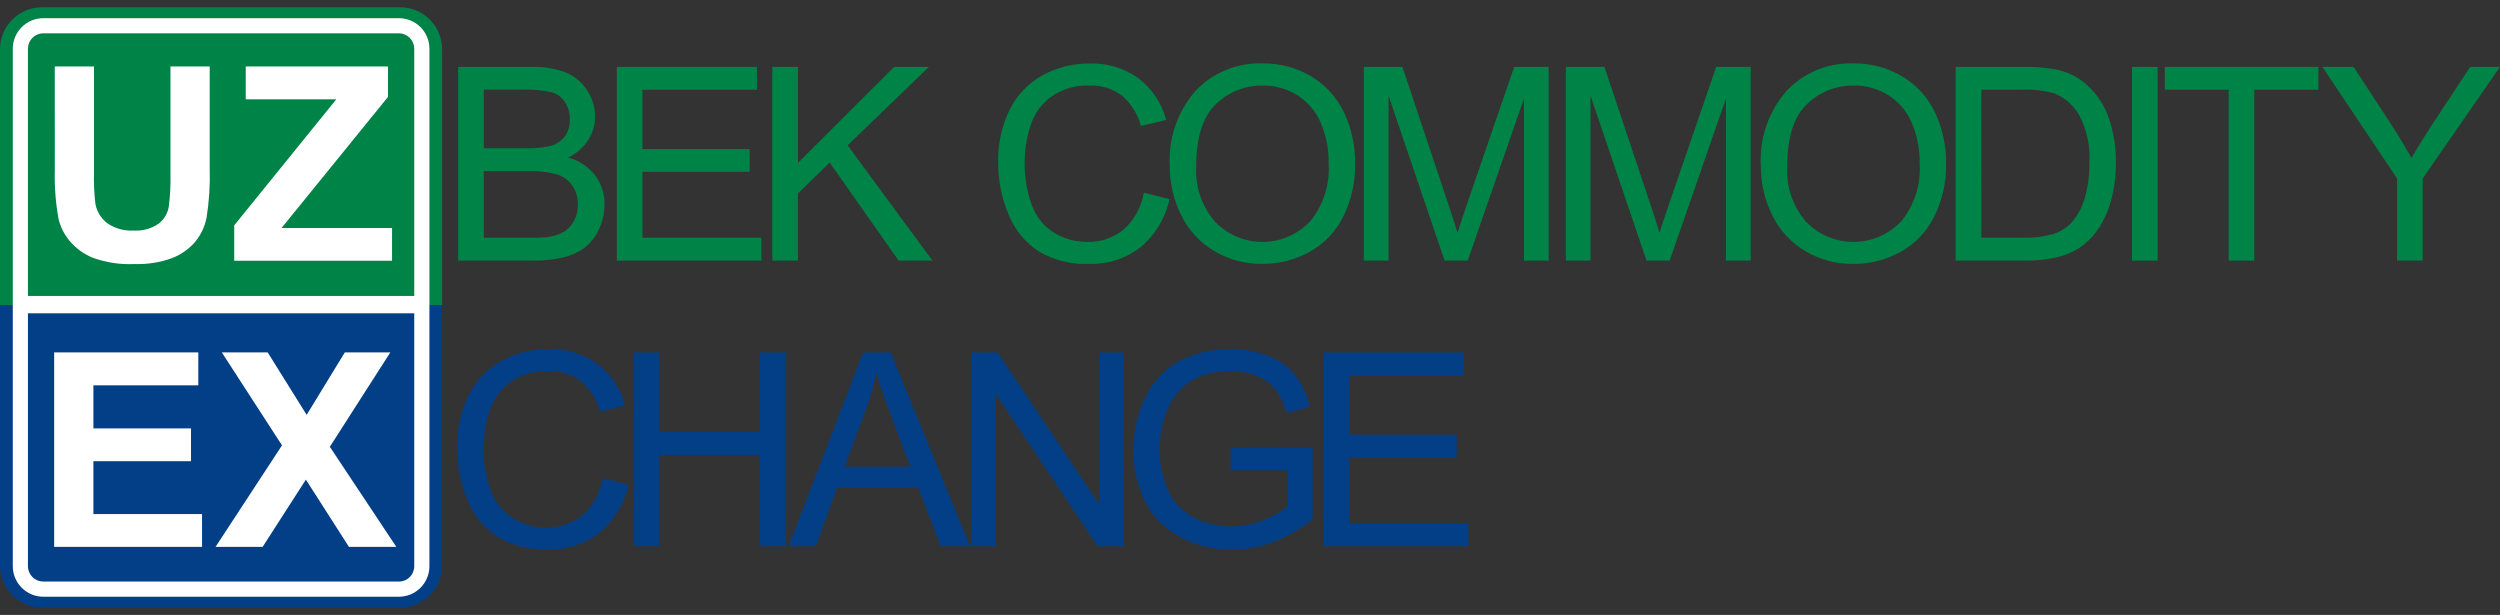
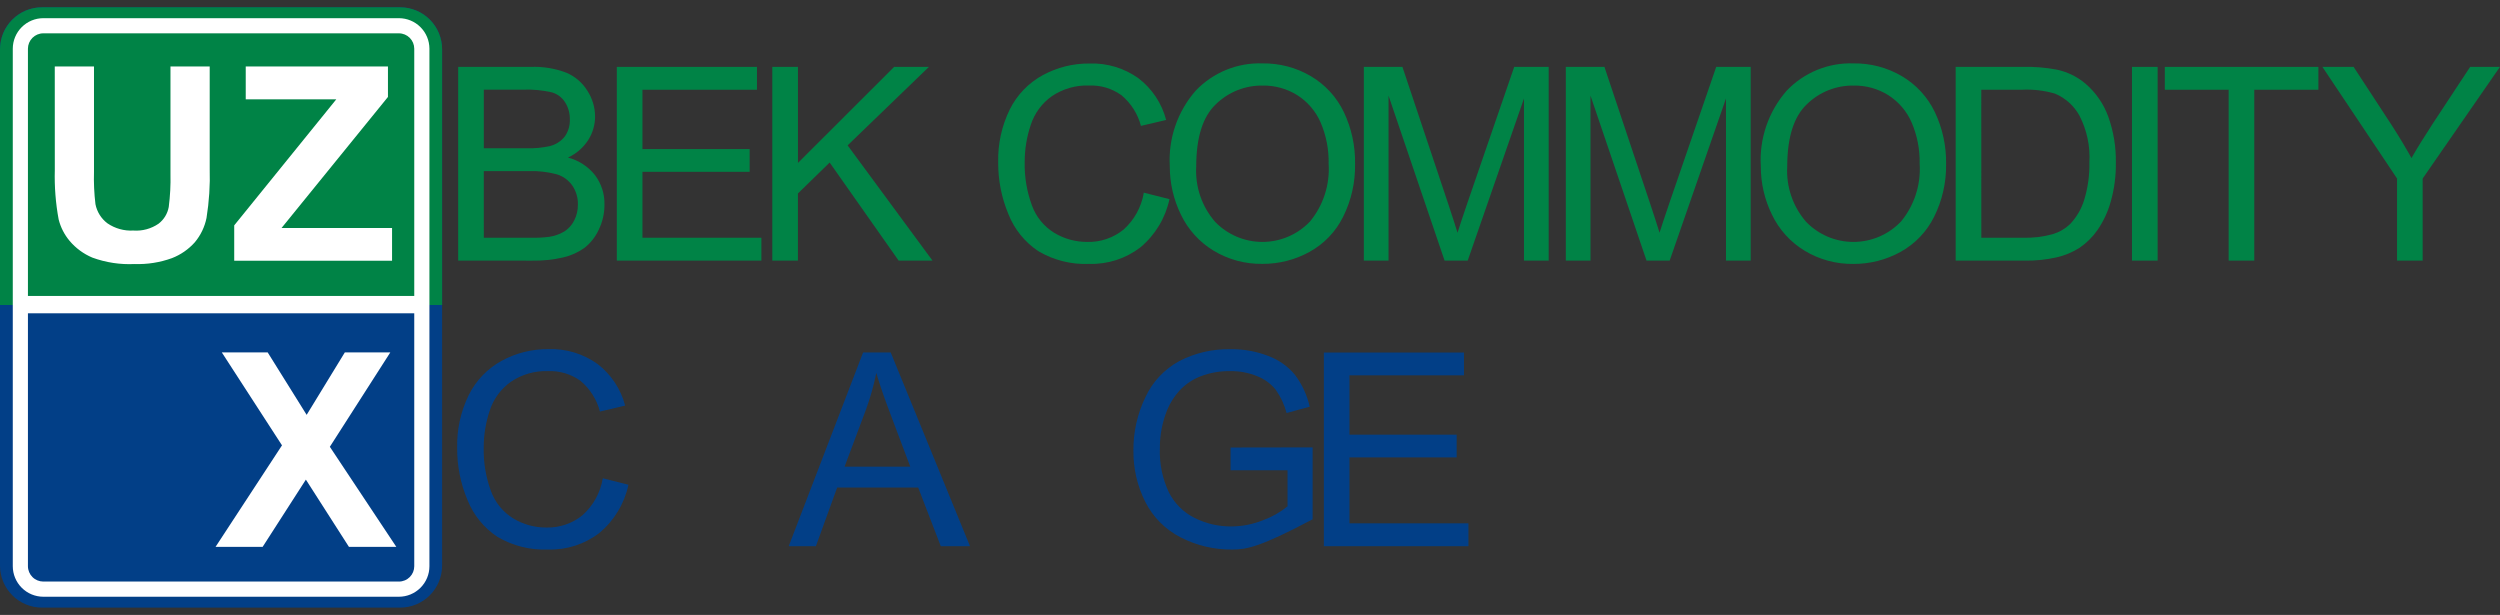
<svg xmlns="http://www.w3.org/2000/svg" width="248" height="61" viewBox="0 0 248 61" fill="none">
  <rect x="0" y="0" width="248" height="61" fill="#333333" stroke="none" />
  <path d="M45.45 25.851V6.635H52.661C53.866 6.588 55.068 6.787 56.194 7.218C57.058 7.587 57.786 8.216 58.278 9.018C58.765 9.774 59.027 10.654 59.032 11.555C59.032 12.375 58.8 13.18 58.363 13.874C57.871 14.64 57.171 15.25 56.344 15.63C57.404 15.904 58.345 16.517 59.025 17.375C59.655 18.212 59.985 19.237 59.962 20.285C59.969 21.154 59.774 22.013 59.392 22.794C59.071 23.494 58.588 24.107 57.983 24.584C57.352 25.036 56.639 25.358 55.883 25.534C54.867 25.767 53.826 25.875 52.783 25.855L45.45 25.851ZM47.994 14.707H52.15C52.965 14.739 53.78 14.664 54.575 14.483C55.155 14.335 55.669 13.999 56.037 13.527C56.378 13.035 56.55 12.446 56.528 11.848C56.54 11.254 56.381 10.669 56.069 10.164C55.769 9.681 55.303 9.325 54.758 9.164C53.8 8.943 52.817 8.853 51.835 8.895H47.994V14.707ZM47.994 23.581H52.779C53.357 23.596 53.936 23.566 54.509 23.489C55.027 23.41 55.525 23.232 55.977 22.965C56.389 22.701 56.723 22.333 56.947 21.898C57.208 21.399 57.339 20.842 57.327 20.279C57.342 19.614 57.15 18.961 56.777 18.41C56.406 17.879 55.868 17.486 55.249 17.296C54.333 17.048 53.385 16.94 52.437 16.974H47.993L47.994 23.581Z" fill="#008346" />
  <path d="M61.19 25.851V6.635H75.09V8.903H63.731V14.789H74.363V17.044H63.731V23.584H75.531V25.851H61.19Z" fill="#008346" />
  <path d="M76.612 25.851V6.635H79.156V16.165L88.699 6.635H92.147L84.084 14.421L92.501 25.851H89.145L82.302 16.123L79.155 19.191V25.851H76.612Z" fill="#008346" />
  <path d="M113.467 19.113L116.011 19.756C115.612 21.625 114.599 23.307 113.133 24.534C111.681 25.652 109.885 26.234 108.053 26.178C106.281 26.257 104.525 25.817 102.999 24.913C101.662 24.022 100.629 22.744 100.037 21.25C99.353 19.619 99.008 17.866 99.021 16.098C98.978 14.285 99.372 12.489 100.168 10.861C100.882 9.42 102.022 8.233 103.432 7.461C104.861 6.683 106.465 6.283 108.092 6.301C109.826 6.242 111.531 6.758 112.942 7.769C114.29 8.801 115.254 10.255 115.682 11.899L113.182 12.488C112.867 11.294 112.188 10.229 111.24 9.439C110.308 8.774 109.183 8.438 108.04 8.482C106.725 8.435 105.43 8.807 104.34 9.544C103.354 10.244 102.62 11.244 102.249 12.396C101.848 13.584 101.646 14.831 101.649 16.085C101.618 17.544 101.861 18.996 102.363 20.366C102.772 21.502 103.555 22.466 104.585 23.099C105.569 23.694 106.699 24.005 107.849 23.998C109.164 24.036 110.448 23.599 111.467 22.767C112.528 21.811 113.233 20.523 113.467 19.113Z" fill="#008346" />
  <path d="M116.043 16.488C115.882 13.75 116.805 11.059 118.612 8.996C119.464 8.101 120.495 7.398 121.638 6.931C122.782 6.464 124.011 6.245 125.245 6.289C126.931 6.264 128.592 6.704 130.045 7.56C131.457 8.394 132.591 9.628 133.302 11.105C134.07 12.715 134.454 14.481 134.423 16.265C134.454 18.078 134.05 19.872 133.243 21.495C132.513 22.975 131.346 24.194 129.9 24.988C128.472 25.776 126.865 26.185 125.234 26.175C123.526 26.203 121.845 25.749 120.383 24.864C118.978 24.013 117.853 22.769 117.145 21.287C116.415 19.793 116.038 18.151 116.043 16.488ZM118.665 16.526C118.553 18.524 119.223 20.487 120.533 22C121.143 22.633 121.874 23.137 122.684 23.481C123.494 23.825 124.364 24.001 125.244 23.999C126.123 23.997 126.993 23.817 127.801 23.47C128.609 23.123 129.339 22.616 129.946 21.98C131.271 20.376 131.935 18.327 131.8 16.252C131.832 14.844 131.561 13.446 131.007 12.152C130.522 11.036 129.714 10.091 128.687 9.438C127.659 8.798 126.469 8.468 125.259 8.488C124.4 8.474 123.547 8.632 122.75 8.95C121.952 9.268 121.226 9.742 120.612 10.342C119.314 11.572 118.665 13.636 118.665 16.532V16.526Z" fill="#008346" />
  <path d="M135.293 25.851V6.635H139.12L143.669 20.241C144.088 21.508 144.394 22.456 144.587 23.087C144.805 22.387 145.146 21.36 145.61 20.006L150.21 6.635H153.631V25.851H151.18V9.768L145.597 25.851H143.302L137.744 9.49V25.851H135.293Z" fill="#008346" />
  <path d="M155.331 25.851V6.635H159.159L163.708 20.241C164.127 21.508 164.433 22.456 164.626 23.087C164.845 22.387 165.186 21.36 165.649 20.006L170.249 6.635H173.67V25.851H171.218V9.768L165.631 25.851H163.336L157.778 9.49V25.851H155.331Z" fill="#008346" />
  <path d="M174.671 16.488C174.511 13.75 175.433 11.059 177.24 8.996C178.092 8.101 179.123 7.398 180.266 6.931C181.41 6.464 182.639 6.245 183.873 6.289C185.559 6.264 187.22 6.704 188.673 7.56C190.085 8.394 191.218 9.628 191.93 11.105C192.698 12.715 193.082 14.481 193.052 16.265C193.082 18.08 192.675 19.875 191.866 21.5C191.136 22.98 189.969 24.199 188.524 24.994C187.098 25.78 185.494 26.189 183.866 26.18C182.158 26.209 180.477 25.754 179.016 24.869C177.611 24.018 176.485 22.774 175.777 21.291C175.044 19.796 174.666 18.152 174.671 16.488ZM177.293 16.526C177.181 18.524 177.851 20.487 179.161 22C179.771 22.633 180.502 23.137 181.312 23.481C182.122 23.825 182.992 24.001 183.872 23.999C184.751 23.997 185.621 23.817 186.429 23.47C187.237 23.123 187.967 22.616 188.574 21.98C189.9 20.376 190.563 18.328 190.429 16.252C190.461 14.844 190.19 13.446 189.636 12.152C189.151 11.036 188.343 10.091 187.316 9.438C186.288 8.797 185.098 8.468 183.887 8.488C183.028 8.474 182.175 8.631 181.377 8.95C180.579 9.268 179.853 9.742 179.239 10.342C177.942 11.572 177.293 13.636 177.293 16.532V16.526Z" fill="#008346" />
  <path d="M194.004 25.851V6.635H200.625C201.772 6.604 202.919 6.696 204.046 6.91C205.083 7.132 206.051 7.604 206.864 8.286C207.894 9.165 208.678 10.296 209.139 11.569C209.664 13.035 209.919 14.583 209.892 16.139C209.912 17.45 209.74 18.757 209.381 20.018C209.101 21.018 208.658 21.964 208.07 22.819C207.595 23.5 207.003 24.09 206.32 24.562C205.617 25.016 204.841 25.342 204.025 25.526C203.013 25.757 201.976 25.867 200.938 25.854L194.004 25.851ZM196.547 23.582H200.647C201.653 23.616 202.659 23.497 203.629 23.229C204.275 23.036 204.865 22.693 205.353 22.229C206.007 21.539 206.489 20.706 206.762 19.797C207.124 18.598 207.295 17.349 207.267 16.096C207.359 14.491 207.017 12.89 206.277 11.463C205.739 10.492 204.892 9.728 203.871 9.293C202.804 8.979 201.692 8.846 200.581 8.9H196.543L196.547 23.582Z" fill="#008346" />
  <path d="M211.493 25.851V6.635H214.037V25.851H211.493Z" fill="#008346" />
  <path d="M221.082 25.851V8.903H214.75V6.635H229.983V8.903H223.624V25.851H221.082Z" fill="#008346" />
  <path d="M59.797 47.446L62.341 48.087C61.942 49.957 60.929 51.639 59.463 52.865C58.011 53.985 56.216 54.566 54.383 54.511C52.611 54.589 50.855 54.149 49.329 53.245C47.992 52.354 46.959 51.076 46.367 49.581C45.683 47.951 45.338 46.198 45.351 44.429C45.309 42.617 45.702 40.821 46.498 39.193C47.213 37.752 48.352 36.565 49.762 35.792C51.191 35.014 52.796 34.615 54.423 34.633C56.158 34.576 57.864 35.094 59.274 36.106C60.621 37.14 61.586 38.593 62.014 40.236L59.514 40.825C59.201 39.63 58.523 38.562 57.574 37.77C56.642 37.107 55.517 36.77 54.374 36.813C53.059 36.767 51.764 37.139 50.674 37.876C49.688 38.575 48.954 39.575 48.583 40.727C48.183 41.916 47.98 43.163 47.983 44.417C47.953 45.876 48.195 47.328 48.697 48.697C49.106 49.834 49.89 50.798 50.919 51.431C51.903 52.026 53.033 52.337 54.183 52.331C55.493 52.368 56.774 51.934 57.791 51.106C58.856 50.15 59.564 48.858 59.797 47.446Z" fill="#023F87" />
-   <path d="M62.865 54.182V34.965H65.409V42.856H75.398V34.965H77.941V54.182H75.398V45.124H65.409V54.182H62.865Z" fill="#023F87" />
  <path fill-rule="evenodd" clip-rule="evenodd" d="M4.158 0.724H39.7C40.802 0.727 41.857 1.166 42.636 1.945C43.415 2.724 43.855 3.78 43.858 4.882V56.117C43.855 57.219 43.416 58.275 42.637 59.054C41.858 59.834 40.802 60.273 39.7 60.276H4.158C3.056 60.273 2 59.834 1.221 59.054C0.442 58.275 0.003 57.219 0 56.117V4.882C0.003 3.78 0.443 2.724 1.222 1.945C2.001 1.166 3.056 0.727 4.158 0.724Z" fill="#023F87" />
  <path fill-rule="evenodd" clip-rule="evenodd" d="M4.158 0.724H39.7C40.802 0.727 41.857 1.166 42.636 1.945C43.415 2.724 43.855 3.78 43.858 4.882V30.253H0V4.882C0.003 3.78 0.443 2.724 1.222 1.945C2.001 1.166 3.056 0.727 4.158 0.724Z" fill="#008346" />
  <path d="M5.433 6.594H9.324V17.033C9.292 18.108 9.341 19.185 9.469 20.254C9.617 21.012 10.04 21.689 10.658 22.154C11.412 22.669 12.316 22.921 13.228 22.87C14.114 22.934 14.996 22.695 15.728 22.193C16.262 21.785 16.623 21.191 16.74 20.53C16.88 19.444 16.937 18.35 16.911 17.256V6.594H20.802V16.717C20.852 18.356 20.747 19.997 20.487 21.617C20.308 22.508 19.908 23.34 19.324 24.037C18.703 24.733 17.926 25.271 17.056 25.608C15.869 26.038 14.611 26.236 13.349 26.192C11.925 26.261 10.501 26.045 9.162 25.555C8.29 25.188 7.517 24.62 6.907 23.898C6.387 23.279 6.014 22.551 5.818 21.767C5.52 20.154 5.393 18.515 5.437 16.877L5.433 6.594Z" fill="white" />
  <path d="M23.234 25.867V22.357L33.357 9.857H24.377V6.594H38.485V9.618L27.928 22.618H38.892V25.867H23.234Z" fill="white" />
  <path d="M41.481 29.358H2.305V31.079H41.481V29.358Z" fill="white" />
  <path d="M39.574 3.306H4.293C3.89 3.307 3.504 3.468 3.219 3.753C2.934 4.038 2.773 4.424 2.771 4.828V56.173C2.773 56.575 2.935 56.961 3.22 57.245C3.505 57.529 3.89 57.689 4.293 57.691H39.574C39.774 57.691 39.972 57.651 40.156 57.574C40.341 57.498 40.508 57.385 40.649 57.244C40.79 57.102 40.902 56.935 40.979 56.751C41.055 56.566 41.094 56.368 41.094 56.169V4.828C41.092 4.424 40.931 4.038 40.646 3.753C40.361 3.468 39.975 3.307 39.572 3.306M4.293 1.804H39.574C40.376 1.805 41.144 2.124 41.711 2.691C42.278 3.258 42.597 4.026 42.599 4.828V56.173C42.599 56.569 42.52 56.962 42.367 57.329C42.215 57.695 41.992 58.028 41.71 58.308C41.43 58.589 41.097 58.812 40.73 58.965C40.363 59.117 39.97 59.196 39.573 59.196H4.293C3.491 59.194 2.723 58.874 2.156 58.307C1.59 57.74 1.27 56.972 1.268 56.171V4.828C1.27 4.026 1.59 3.258 2.156 2.691C2.723 2.125 3.492 1.805 4.293 1.804Z" fill="white" />
-   <path d="M5.372 54.248V34.959H19.672V38.222H9.266V42.498H18.949V45.748H9.266V50.996H20.043V54.246L5.372 54.248Z" fill="white" />
  <path d="M21.383 54.248L27.974 44.178L22.001 34.955H26.552L30.42 41.154L34.209 34.955H38.721L32.721 44.322L39.314 54.248H34.614L30.343 47.578L26.054 54.248H21.383Z" fill="white" />
  <path d="M78.238 54.184L85.619 34.965H88.359L96.225 54.184H93.325L91.083 48.362H83.047L80.936 54.184H78.238ZM83.783 46.292H90.298L88.293 40.974C87.681 39.358 87.226 38.029 86.929 36.989C86.68 38.237 86.334 39.465 85.894 40.66L83.783 46.292Z" fill="#023F87" />
-   <path d="M96.351 54.185V34.968H98.96L109.055 50.056V34.968H111.493V54.185H108.884L98.79 39.086V54.185H96.351Z" fill="#023F87" />
-   <path d="M122.071 46.648V44.394L130.212 44.38V51.513C129.048 52.459 127.743 53.217 126.345 53.761C125.039 54.259 123.653 54.514 122.255 54.514C120.466 54.537 118.699 54.121 117.109 53.301C115.604 52.53 114.381 51.303 113.616 49.794C112.815 48.206 112.41 46.447 112.436 44.669C112.423 42.856 112.825 41.065 113.61 39.431C114.314 37.893 115.499 36.626 116.986 35.819C118.552 35.01 120.296 34.605 122.059 34.641C123.347 34.622 124.627 34.851 125.828 35.316C126.859 35.699 127.77 36.348 128.47 37.197C129.169 38.132 129.665 39.204 129.925 40.343L127.63 40.972C127.414 40.145 127.049 39.364 126.555 38.666C126.071 38.065 125.439 37.602 124.72 37.322C123.88 36.976 122.979 36.804 122.071 36.816C121.041 36.793 120.016 36.973 119.056 37.347C118.276 37.656 117.575 38.134 117.004 38.748C116.495 39.307 116.085 39.95 115.792 40.648C115.295 41.876 115.045 43.19 115.058 44.516C115.009 45.999 115.312 47.472 115.943 48.816C116.496 49.932 117.401 50.835 118.519 51.385C119.635 51.941 120.865 52.228 122.112 52.224C123.218 52.222 124.313 52.007 125.336 51.587C126.201 51.27 127.007 50.812 127.722 50.23V46.648H122.071Z" fill="#023F87" />
+   <path d="M122.071 46.648V44.394L130.212 44.38V51.513C125.039 54.259 123.653 54.514 122.255 54.514C120.466 54.537 118.699 54.121 117.109 53.301C115.604 52.53 114.381 51.303 113.616 49.794C112.815 48.206 112.41 46.447 112.436 44.669C112.423 42.856 112.825 41.065 113.61 39.431C114.314 37.893 115.499 36.626 116.986 35.819C118.552 35.01 120.296 34.605 122.059 34.641C123.347 34.622 124.627 34.851 125.828 35.316C126.859 35.699 127.77 36.348 128.47 37.197C129.169 38.132 129.665 39.204 129.925 40.343L127.63 40.972C127.414 40.145 127.049 39.364 126.555 38.666C126.071 38.065 125.439 37.602 124.72 37.322C123.88 36.976 122.979 36.804 122.071 36.816C121.041 36.793 120.016 36.973 119.056 37.347C118.276 37.656 117.575 38.134 117.004 38.748C116.495 39.307 116.085 39.95 115.792 40.648C115.295 41.876 115.045 43.19 115.058 44.516C115.009 45.999 115.312 47.472 115.943 48.816C116.496 49.932 117.401 50.835 118.519 51.385C119.635 51.941 120.865 52.228 122.112 52.224C123.218 52.222 124.313 52.007 125.336 51.587C126.201 51.27 127.007 50.812 127.722 50.23V46.648H122.071Z" fill="#023F87" />
  <path d="M131.327 54.185V34.968H145.227V37.236H133.869V43.121H144.501V45.373H133.869V51.914H145.669V54.182L131.327 54.185Z" fill="#023F87" />
  <path d="M237.788 25.851V17.709L230.381 6.633H233.475L237.264 12.427C237.963 13.511 238.614 14.594 239.218 15.678C239.795 14.673 240.495 13.541 241.318 12.283L245.041 6.633H247.997L240.328 17.709V25.851H237.788Z" fill="#008346" />
</svg>